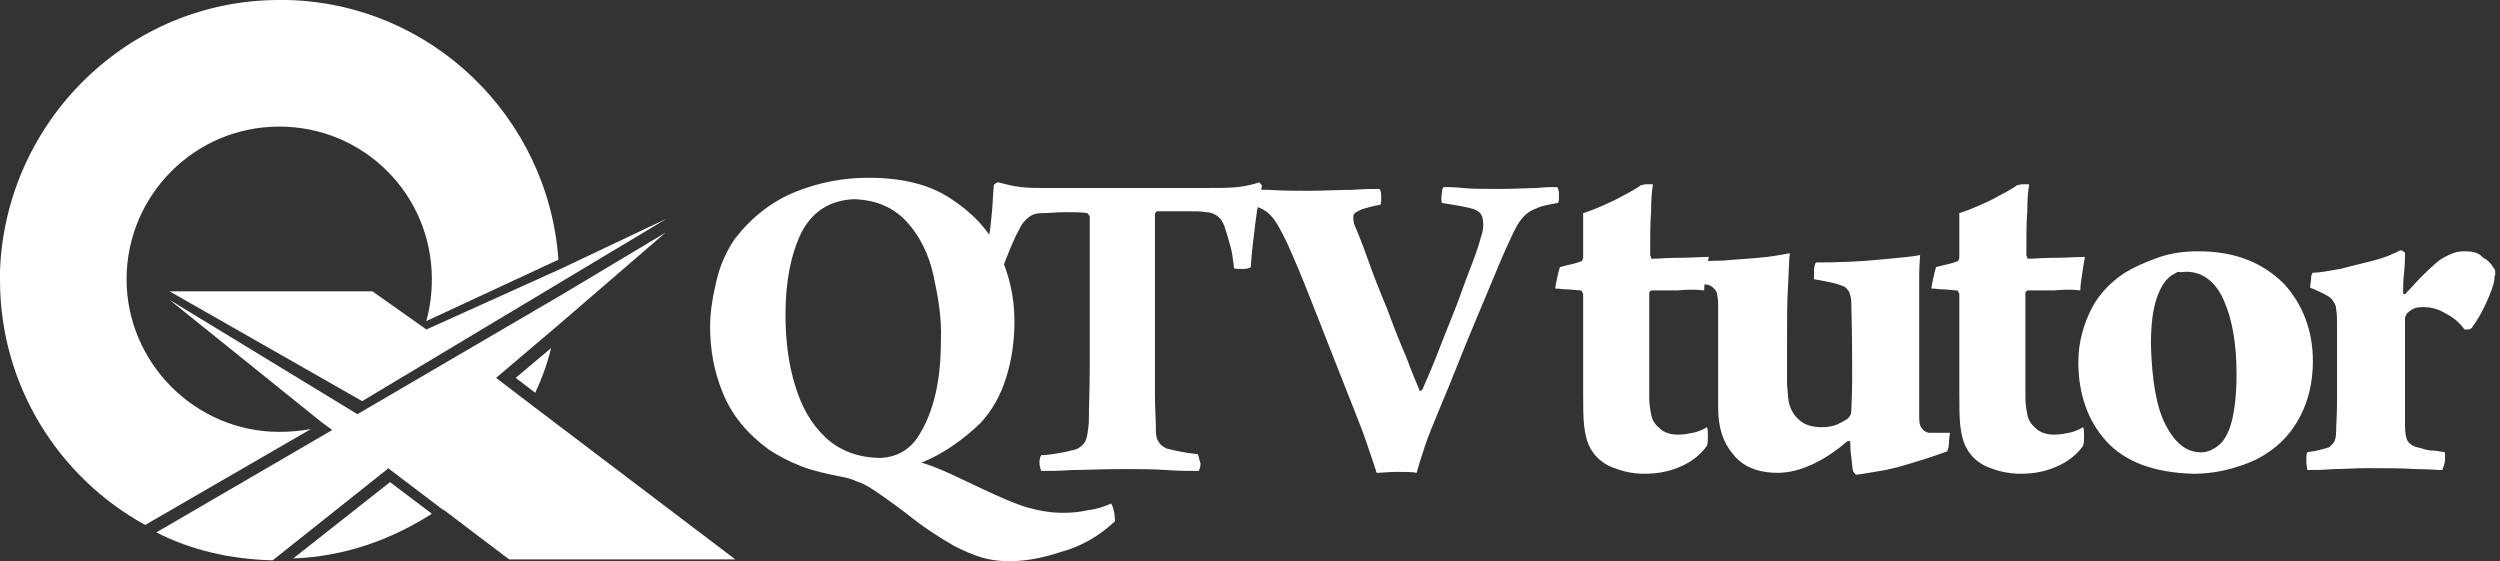
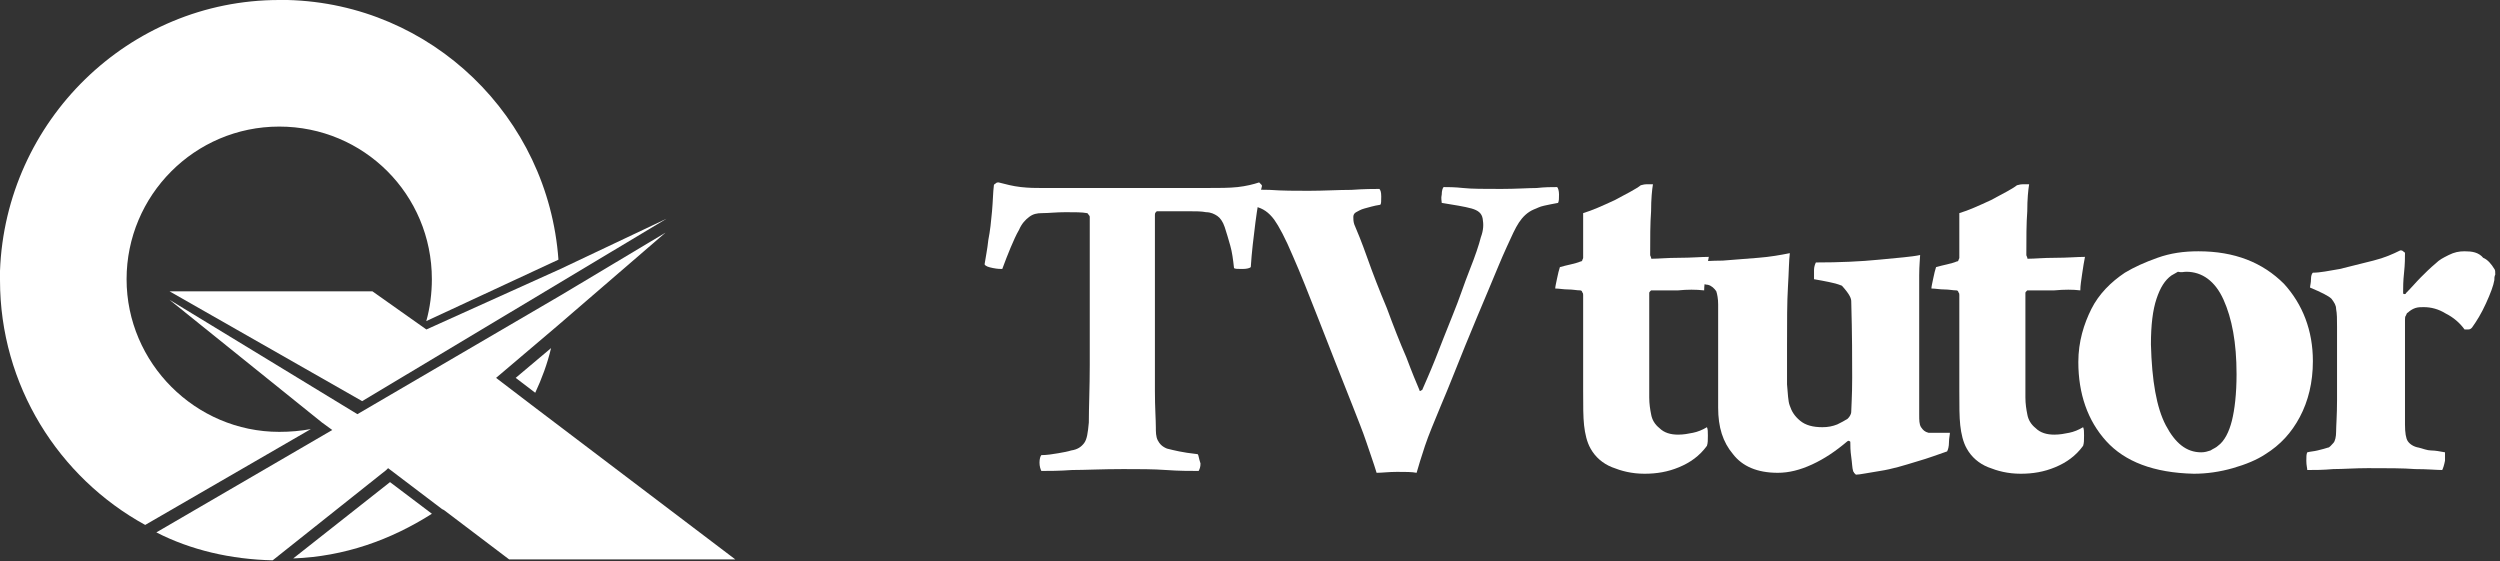
<svg xmlns="http://www.w3.org/2000/svg" width="196" height="44" viewBox="0 0 196 44" fill="none">
  <rect x="0" y="0" width="196" height="44" fill="#333333" stroke="none" />
-   <path fill-rule="evenodd" clip-rule="evenodd" d="M87.413 40.862C87.413 40.717 87.413 40.498 87.341 40.133C87.267 39.768 87.195 39.622 87.122 39.476C86.611 39.695 86.027 39.914 85.37 39.987C84.714 40.133 84.057 40.206 83.327 40.206C82.451 40.206 81.503 40.06 80.481 39.768C79.533 39.476 78.365 38.965 76.979 38.309C76.176 37.944 75.301 37.506 74.498 37.141C73.695 36.776 72.966 36.484 72.236 36.265C73.184 35.901 74.06 35.39 74.79 34.879C75.519 34.368 76.249 33.785 76.906 33.128C77.781 32.179 78.438 31.012 78.876 29.625C79.314 28.239 79.533 26.779 79.533 25.174C79.533 23.204 79.095 21.453 78.292 19.701C77.49 17.95 76.176 16.637 74.498 15.542C72.82 14.448 70.704 13.937 68.077 13.937C66.106 13.937 64.209 14.302 62.385 15.031C60.561 15.761 58.956 17.002 57.642 18.68C56.985 19.628 56.474 20.723 56.183 21.963C55.891 23.204 55.672 24.372 55.672 25.612C55.672 27.363 55.964 29.114 56.693 30.866C57.423 32.617 58.591 34.003 60.269 35.244C61.072 35.755 61.874 36.193 62.823 36.557C63.771 36.922 64.793 37.141 65.888 37.36C66.252 37.433 66.69 37.506 67.128 37.725C67.566 37.871 68.004 38.09 68.442 38.382C69.536 39.111 70.63 39.914 71.652 40.717C72.674 41.519 73.841 42.249 74.863 42.833C75.592 43.197 76.249 43.489 76.979 43.708C77.709 43.927 78.438 44 79.095 44C80.335 44 81.649 43.781 83.181 43.27C84.787 42.833 86.173 42.03 87.413 40.862ZM66.982 15.615C68.733 15.688 70.047 16.272 71.068 17.366C72.09 18.461 72.82 19.92 73.184 21.599C73.549 23.277 73.841 24.955 73.768 26.634C73.768 28.312 73.622 29.844 73.257 31.231C72.893 32.617 72.382 33.712 71.725 34.587C71.068 35.39 70.193 35.828 69.098 35.901C67.274 35.901 65.815 35.317 64.72 34.295C63.626 33.274 62.823 31.887 62.312 30.136C61.801 28.458 61.582 26.634 61.582 24.663C61.582 22.037 62.02 19.92 62.823 18.242C63.699 16.564 65.085 15.688 66.982 15.615Z" fill="white" />
  <path d="M93.901 35.608C93.245 35.535 92.807 35.462 92.442 35.389C92.077 35.316 91.785 35.243 91.493 35.17C91.129 35.025 90.91 34.806 90.764 34.514C90.618 34.222 90.618 33.857 90.618 33.492C90.618 32.908 90.545 31.96 90.545 30.646C90.545 29.333 90.545 27.874 90.545 26.268C90.545 24.663 90.545 22.985 90.545 21.306C90.545 19.628 90.545 18.169 90.545 16.855C90.545 16.782 90.545 16.709 90.618 16.636C90.691 16.563 90.691 16.563 90.691 16.563C90.91 16.563 91.201 16.563 91.712 16.563C92.223 16.563 92.661 16.563 93.245 16.563C93.755 16.563 94.193 16.563 94.558 16.636C94.923 16.636 95.215 16.782 95.434 16.928C95.653 17.074 95.871 17.366 96.017 17.804C96.163 18.242 96.309 18.752 96.455 19.263C96.601 19.774 96.674 20.358 96.747 21.015C96.82 21.087 97.039 21.087 97.404 21.087C97.769 21.087 97.988 21.015 98.061 20.942C98.133 19.774 98.279 18.607 98.425 17.439C98.571 16.345 98.717 15.396 98.936 14.593C98.936 14.52 98.936 14.52 98.863 14.447C98.79 14.374 98.79 14.374 98.717 14.301C98.279 14.447 97.696 14.593 97.039 14.666C96.382 14.739 95.58 14.739 94.558 14.739H81.642C81.205 14.739 80.694 14.739 80.037 14.666C79.38 14.593 78.87 14.447 78.286 14.301C78.213 14.301 78.14 14.301 78.067 14.374C77.994 14.447 77.921 14.447 77.921 14.52C77.848 15.104 77.848 15.761 77.775 16.563C77.702 17.366 77.629 18.096 77.483 18.825C77.41 19.555 77.264 20.212 77.191 20.723C77.264 20.869 77.483 20.942 77.848 21.015C78.213 21.087 78.432 21.087 78.578 21.087C78.797 20.504 79.016 19.92 79.234 19.409C79.453 18.898 79.672 18.388 79.891 18.023C80.11 17.512 80.402 17.22 80.694 17.001C80.986 16.782 81.278 16.709 81.716 16.709C82.226 16.709 82.81 16.636 83.54 16.636C84.269 16.636 84.853 16.636 85.218 16.709C85.291 16.709 85.291 16.782 85.364 16.855C85.437 16.928 85.437 17.001 85.437 17.001C85.437 18.898 85.437 20.869 85.437 22.912C85.437 24.882 85.437 26.779 85.437 28.603C85.437 30.427 85.364 31.887 85.364 33.127C85.291 33.93 85.218 34.441 84.999 34.733C84.78 35.025 84.488 35.243 83.978 35.316C83.759 35.389 83.394 35.462 82.956 35.535C82.518 35.608 82.08 35.681 81.642 35.681C81.57 35.754 81.497 35.973 81.497 36.265C81.497 36.557 81.57 36.776 81.642 36.922C82.226 36.922 83.029 36.922 84.05 36.849C85.072 36.849 86.385 36.776 88.064 36.776C89.304 36.776 90.399 36.776 91.42 36.849C92.442 36.922 93.245 36.922 93.974 36.922C94.047 36.776 94.12 36.63 94.12 36.338C93.974 35.9 93.974 35.681 93.901 35.608Z" fill="white" />
  <path d="M96.906 15.907C97.271 15.98 97.563 15.98 97.782 16.053C98.001 16.126 98.22 16.126 98.439 16.199C99.022 16.345 99.46 16.637 99.898 17.221C100.263 17.731 100.774 18.68 101.357 20.066C101.941 21.38 102.598 23.058 103.401 25.101C104.203 27.144 105.079 29.406 106.1 31.96C106.465 32.909 106.83 33.785 107.122 34.66C107.414 35.536 107.706 36.338 107.925 37.068C108.362 37.068 108.873 36.995 109.53 36.995C110.187 36.995 110.697 36.995 111.062 37.068C111.208 36.557 111.427 35.828 111.719 34.952C112.011 34.076 112.449 33.055 112.959 31.814C113.616 30.282 114.2 28.75 114.857 27.144C115.513 25.539 116.097 24.153 116.681 22.766C117.265 21.38 117.702 20.285 118.14 19.337C118.505 18.534 118.797 17.877 119.089 17.439C119.381 17.002 119.746 16.637 120.256 16.418C120.475 16.345 120.694 16.199 121.059 16.126C121.351 16.053 121.789 15.98 122.154 15.907C122.227 15.761 122.227 15.542 122.227 15.25C122.227 14.959 122.154 14.74 122.081 14.667C121.643 14.667 121.132 14.667 120.475 14.74C119.819 14.74 118.87 14.812 117.702 14.812C116.389 14.812 115.367 14.812 114.711 14.74C114.054 14.667 113.47 14.667 113.178 14.667C113.105 14.74 113.032 14.959 113.032 15.25C112.959 15.542 113.032 15.761 113.032 15.907C113.47 15.98 113.908 16.053 114.346 16.126C114.784 16.199 115.076 16.272 115.367 16.345C115.878 16.491 116.17 16.71 116.243 17.148C116.316 17.585 116.316 18.023 116.097 18.607C115.951 19.191 115.659 20.066 115.222 21.161C114.784 22.255 114.419 23.423 113.908 24.663C113.397 25.904 112.959 27.071 112.522 28.166C112.084 29.26 111.719 30.063 111.5 30.574C111.427 30.574 111.427 30.647 111.354 30.647C111.281 30.647 111.281 30.647 111.281 30.574C111.062 30.063 110.697 29.188 110.26 28.02C109.749 26.852 109.238 25.539 108.727 24.153C108.144 22.766 107.633 21.453 107.195 20.212C106.757 18.972 106.392 18.096 106.173 17.585C106.1 17.366 106.1 17.148 106.1 17.002C106.1 16.856 106.173 16.71 106.319 16.637C106.465 16.564 106.684 16.418 106.976 16.345C107.268 16.272 107.706 16.126 108.217 16.053C108.289 15.98 108.289 15.761 108.289 15.396C108.289 15.031 108.216 14.886 108.144 14.812C107.706 14.812 106.976 14.812 105.954 14.886C104.933 14.886 103.765 14.959 102.598 14.959C101.576 14.959 100.555 14.959 99.533 14.886C98.512 14.886 97.636 14.812 97.052 14.812C96.979 14.886 96.906 15.104 96.906 15.396C96.833 15.469 96.833 15.761 96.906 15.907Z" fill="white" />
  <path d="M133.605 22.766C133.605 22.401 133.678 21.963 133.751 21.453C133.824 20.942 133.897 20.504 133.97 20.139C133.386 20.139 132.583 20.212 131.635 20.212C130.686 20.212 130.029 20.285 129.518 20.285C129.446 20.285 129.445 20.285 129.445 20.212C129.445 20.139 129.373 20.066 129.373 19.993C129.373 18.68 129.373 17.512 129.445 16.564C129.445 15.615 129.518 14.885 129.591 14.447C129.446 14.447 129.3 14.447 129.081 14.447C128.862 14.447 128.716 14.52 128.643 14.52C128.278 14.812 127.548 15.177 126.6 15.688C125.651 16.126 124.848 16.491 124.119 16.709V20.212C124.119 20.285 124.046 20.358 124.046 20.431C123.973 20.504 123.973 20.504 123.9 20.504C123.754 20.577 123.462 20.65 123.17 20.723C122.878 20.796 122.513 20.869 122.295 20.942C122.222 21.161 122.149 21.453 122.076 21.817C122.003 22.182 121.93 22.474 121.93 22.62C122.222 22.62 122.586 22.693 122.951 22.693C123.316 22.693 123.608 22.766 123.9 22.766C123.973 22.766 124.046 22.839 124.046 22.912C124.119 22.985 124.119 23.058 124.119 23.131C124.119 23.715 124.119 24.444 124.119 25.393C124.119 26.268 124.119 27.217 124.119 28.166C124.119 29.114 124.119 29.917 124.119 30.647C124.119 31.814 124.119 32.69 124.192 33.346C124.265 34.003 124.411 34.66 124.703 35.171C125.067 35.827 125.651 36.338 126.381 36.63C127.11 36.922 127.913 37.141 128.935 37.141C129.883 37.141 130.759 36.995 131.635 36.63C132.51 36.265 133.24 35.754 133.824 34.952C133.897 34.733 133.897 34.514 133.897 34.149C133.897 33.857 133.897 33.638 133.824 33.492C133.459 33.711 133.094 33.857 132.729 33.93C132.364 34.003 131.999 34.076 131.562 34.076C130.978 34.076 130.467 33.93 130.102 33.565C129.737 33.273 129.518 32.909 129.445 32.471C129.373 32.106 129.3 31.668 129.3 31.157C129.3 30.72 129.3 30.063 129.3 29.406C129.3 28.385 129.3 27.29 129.3 26.049C129.3 24.809 129.3 23.86 129.3 22.985C129.3 22.912 129.3 22.912 129.373 22.839C129.446 22.766 129.445 22.766 129.445 22.766C130.175 22.766 130.832 22.766 131.562 22.766C132.291 22.693 132.948 22.693 133.605 22.766Z" fill="white" />
-   <path d="M132.441 22.036C132.733 22.109 132.952 22.109 133.244 22.182C133.536 22.255 133.755 22.328 133.901 22.328C134.193 22.401 134.412 22.62 134.558 22.839C134.63 23.058 134.703 23.423 134.703 23.861C134.703 24.59 134.703 25.393 134.703 26.415C134.703 27.436 134.703 28.385 134.703 29.406C134.703 30.428 134.703 31.23 134.703 31.96C134.703 33.492 135.068 34.66 135.871 35.609C136.601 36.557 137.768 37.068 139.373 37.068C140.249 37.068 141.125 36.849 142.073 36.411C143.022 35.973 143.898 35.39 144.846 34.587C144.919 34.587 144.919 34.514 144.992 34.587C145.065 34.587 145.065 34.66 145.065 34.66C145.065 34.952 145.065 35.317 145.138 35.828C145.211 36.338 145.211 36.703 145.284 36.922C145.284 36.995 145.357 36.995 145.357 37.068C145.43 37.141 145.43 37.141 145.503 37.214C145.795 37.214 146.451 37.068 147.4 36.922C148.349 36.776 149.297 36.484 150.246 36.192C151.267 35.901 151.997 35.609 152.654 35.39C152.727 35.244 152.8 35.025 152.8 34.66C152.8 34.368 152.873 34.076 152.873 33.93C152.581 33.93 152.216 33.93 151.997 33.93C151.705 33.93 151.486 33.93 151.194 33.93C150.903 33.857 150.757 33.711 150.611 33.492C150.465 33.274 150.465 32.909 150.465 32.544V24.225C150.465 23.277 150.465 22.401 150.465 21.599C150.465 20.796 150.538 20.212 150.538 19.993C149.881 20.139 148.786 20.212 147.327 20.358C145.868 20.504 144.189 20.577 142.365 20.577C142.292 20.723 142.219 20.942 142.219 21.161C142.219 21.453 142.219 21.744 142.219 21.89C142.657 21.963 143.022 22.036 143.387 22.109C143.752 22.182 144.043 22.255 144.408 22.401C144.7 22.474 144.846 22.693 144.992 22.912C145.065 23.131 145.138 23.423 145.138 23.642C145.211 26.196 145.211 28.239 145.211 29.625C145.211 31.084 145.138 31.96 145.138 32.252C145.138 32.325 145.138 32.398 145.065 32.544C144.992 32.69 144.919 32.763 144.846 32.836C144.627 32.982 144.335 33.128 144.043 33.274C143.679 33.419 143.314 33.492 142.876 33.492C142.146 33.492 141.563 33.346 141.125 32.982C140.687 32.617 140.468 32.252 140.322 31.814C140.176 31.449 140.176 30.866 140.103 30.136C140.103 29.406 140.103 28.458 140.103 27.217C140.103 25.247 140.103 23.642 140.176 22.474C140.249 21.307 140.249 20.431 140.322 19.847C139.592 19.993 138.79 20.139 137.841 20.212C136.893 20.285 135.944 20.358 135.068 20.431C134.193 20.431 133.39 20.504 132.733 20.504C132.66 20.65 132.587 20.869 132.587 21.161C132.441 21.526 132.441 21.817 132.441 22.036Z" fill="white" />
+   <path d="M132.441 22.036C132.733 22.109 132.952 22.109 133.244 22.182C133.536 22.255 133.755 22.328 133.901 22.328C134.193 22.401 134.412 22.62 134.558 22.839C134.63 23.058 134.703 23.423 134.703 23.861C134.703 24.59 134.703 25.393 134.703 26.415C134.703 27.436 134.703 28.385 134.703 29.406C134.703 30.428 134.703 31.23 134.703 31.96C134.703 33.492 135.068 34.66 135.871 35.609C136.601 36.557 137.768 37.068 139.373 37.068C140.249 37.068 141.125 36.849 142.073 36.411C143.022 35.973 143.898 35.39 144.846 34.587C144.919 34.587 144.919 34.514 144.992 34.587C145.065 34.587 145.065 34.66 145.065 34.66C145.065 34.952 145.065 35.317 145.138 35.828C145.211 36.338 145.211 36.703 145.284 36.922C145.284 36.995 145.357 36.995 145.357 37.068C145.43 37.141 145.43 37.141 145.503 37.214C145.795 37.214 146.451 37.068 147.4 36.922C148.349 36.776 149.297 36.484 150.246 36.192C151.267 35.901 151.997 35.609 152.654 35.39C152.727 35.244 152.8 35.025 152.8 34.66C152.8 34.368 152.873 34.076 152.873 33.93C152.581 33.93 152.216 33.93 151.997 33.93C151.705 33.93 151.486 33.93 151.194 33.93C150.903 33.857 150.757 33.711 150.611 33.492C150.465 33.274 150.465 32.909 150.465 32.544V24.225C150.465 23.277 150.465 22.401 150.465 21.599C150.465 20.796 150.538 20.212 150.538 19.993C149.881 20.139 148.786 20.212 147.327 20.358C145.868 20.504 144.189 20.577 142.365 20.577C142.292 20.723 142.219 20.942 142.219 21.161C142.219 21.453 142.219 21.744 142.219 21.89C142.657 21.963 143.022 22.036 143.387 22.109C143.752 22.182 144.043 22.255 144.408 22.401C145.065 23.131 145.138 23.423 145.138 23.642C145.211 26.196 145.211 28.239 145.211 29.625C145.211 31.084 145.138 31.96 145.138 32.252C145.138 32.325 145.138 32.398 145.065 32.544C144.992 32.69 144.919 32.763 144.846 32.836C144.627 32.982 144.335 33.128 144.043 33.274C143.679 33.419 143.314 33.492 142.876 33.492C142.146 33.492 141.563 33.346 141.125 32.982C140.687 32.617 140.468 32.252 140.322 31.814C140.176 31.449 140.176 30.866 140.103 30.136C140.103 29.406 140.103 28.458 140.103 27.217C140.103 25.247 140.103 23.642 140.176 22.474C140.249 21.307 140.249 20.431 140.322 19.847C139.592 19.993 138.79 20.139 137.841 20.212C136.893 20.285 135.944 20.358 135.068 20.431C134.193 20.431 133.39 20.504 132.733 20.504C132.66 20.65 132.587 20.869 132.587 21.161C132.441 21.526 132.441 21.817 132.441 22.036Z" fill="white" />
  <path d="M163.097 22.766C163.097 22.401 163.17 21.963 163.243 21.453C163.316 20.942 163.389 20.504 163.462 20.139C162.878 20.139 162.075 20.212 161.127 20.212C160.178 20.212 159.521 20.285 159.011 20.285C158.938 20.285 158.938 20.285 158.938 20.212C158.938 20.139 158.865 20.066 158.865 19.993C158.865 18.68 158.865 17.512 158.938 16.564C158.938 15.615 159.011 14.885 159.084 14.447C158.938 14.447 158.792 14.447 158.573 14.447C158.354 14.447 158.208 14.52 158.135 14.52C157.77 14.812 157.04 15.177 156.092 15.688C155.143 16.126 154.341 16.491 153.611 16.709V20.212C153.611 20.285 153.538 20.358 153.538 20.431C153.465 20.504 153.465 20.504 153.392 20.504C153.246 20.577 152.954 20.65 152.662 20.723C152.37 20.796 152.006 20.869 151.787 20.942C151.714 21.161 151.641 21.453 151.568 21.817C151.495 22.182 151.422 22.474 151.422 22.62C151.714 22.62 152.079 22.693 152.443 22.693C152.808 22.693 153.1 22.766 153.392 22.766C153.465 22.766 153.538 22.839 153.538 22.912C153.611 22.985 153.611 23.058 153.611 23.131C153.611 23.715 153.611 24.444 153.611 25.393C153.611 26.268 153.611 27.217 153.611 28.166C153.611 29.114 153.611 29.917 153.611 30.647C153.611 31.814 153.611 32.69 153.684 33.346C153.757 34.003 153.903 34.66 154.195 35.171C154.56 35.827 155.143 36.338 155.873 36.63C156.603 36.922 157.405 37.141 158.427 37.141C159.376 37.141 160.251 36.995 161.127 36.63C162.002 36.265 162.732 35.754 163.316 34.952C163.389 34.733 163.389 34.514 163.389 34.149C163.389 33.857 163.389 33.638 163.316 33.492C162.951 33.711 162.586 33.857 162.221 33.93C161.856 34.003 161.492 34.076 161.054 34.076C160.47 34.076 159.959 33.93 159.594 33.565C159.23 33.273 159.011 32.909 158.938 32.471C158.865 32.106 158.792 31.668 158.792 31.157C158.792 30.72 158.792 30.063 158.792 29.406C158.792 28.385 158.792 27.29 158.792 26.049C158.792 24.809 158.792 23.86 158.792 22.985C158.792 22.912 158.792 22.912 158.865 22.839C158.938 22.766 158.938 22.766 158.938 22.766C159.667 22.766 160.324 22.766 161.054 22.766C161.856 22.693 162.513 22.693 163.097 22.766Z" fill="white" />
  <path fill-rule="evenodd" clip-rule="evenodd" d="M172.354 19.701C171.187 19.701 170.165 19.847 169.144 20.212C168.122 20.577 167.32 20.942 166.59 21.38C165.495 22.109 164.547 23.058 163.963 24.225C163.379 25.393 162.941 26.779 162.941 28.384C162.941 30.865 163.671 32.982 165.13 34.587C166.59 36.192 168.852 37.068 171.99 37.141C173.011 37.141 174.033 36.995 175.054 36.703C176.076 36.411 176.951 36.046 177.608 35.608C178.776 34.879 179.651 33.93 180.308 32.69C180.965 31.449 181.33 29.99 181.33 28.311C181.33 25.904 180.527 23.86 179.068 22.255C177.389 20.577 175.2 19.701 172.354 19.701ZM171.406 21.306C172.646 21.306 173.668 22.036 174.325 23.496C174.981 24.955 175.346 26.852 175.346 29.333C175.346 30.865 175.2 32.106 174.981 32.982C174.762 33.857 174.398 34.587 173.887 34.952C173.741 35.098 173.522 35.171 173.303 35.317C173.084 35.389 172.865 35.462 172.573 35.462C171.406 35.462 170.53 34.733 169.8 33.346C169.071 31.96 168.706 29.844 168.633 26.998C168.633 25.466 168.779 24.298 169.071 23.423C169.363 22.547 169.728 21.963 170.238 21.598C170.384 21.525 170.603 21.38 170.749 21.306C171.041 21.38 171.187 21.306 171.406 21.306Z" fill="white" />
  <path d="M193.221 19.701C192.783 19.701 192.418 19.774 191.981 19.993C191.543 20.212 191.251 20.358 190.959 20.65C190.521 21.015 190.156 21.379 189.792 21.744C189.427 22.109 189.062 22.547 188.624 22.985C188.624 23.058 188.551 23.058 188.478 23.058C188.405 23.058 188.405 22.985 188.405 22.912C188.405 22.547 188.405 22.036 188.478 21.379C188.551 20.723 188.551 20.139 188.551 19.847C188.551 19.774 188.478 19.774 188.405 19.701C188.332 19.628 188.259 19.628 188.186 19.628C187.603 19.92 186.946 20.212 186.07 20.431C185.195 20.65 184.319 20.869 183.443 21.087C182.568 21.233 181.911 21.379 181.327 21.379C181.254 21.452 181.181 21.598 181.181 21.89C181.181 22.182 181.108 22.401 181.108 22.547C181.984 22.912 182.568 23.203 182.787 23.422C183.005 23.714 183.151 23.933 183.151 24.225C183.224 24.59 183.224 25.028 183.224 25.611C183.224 26.195 183.224 26.852 183.224 27.582C183.224 28.895 183.224 30.136 183.224 31.376C183.224 32.544 183.151 33.419 183.151 33.857C183.151 34.222 183.078 34.587 182.933 34.733C182.787 34.879 182.641 35.097 182.495 35.097C182.276 35.17 181.984 35.243 181.692 35.316C181.4 35.389 181.181 35.389 180.889 35.462C180.816 35.608 180.816 35.827 180.816 36.119C180.816 36.484 180.889 36.703 180.889 36.849C181.473 36.849 182.13 36.849 182.933 36.776C183.735 36.776 184.611 36.703 185.632 36.703C187.165 36.703 188.405 36.703 189.354 36.776C190.302 36.776 191.032 36.849 191.47 36.849C191.543 36.703 191.616 36.484 191.689 36.119C191.689 35.754 191.689 35.535 191.689 35.462C191.324 35.389 190.886 35.316 190.594 35.316C190.302 35.316 189.938 35.17 189.646 35.097C189.208 35.025 188.916 34.806 188.77 34.587C188.624 34.368 188.551 33.93 188.551 33.273C188.551 33.054 188.551 32.398 188.551 31.376C188.551 30.355 188.551 29.187 188.551 28.02C188.551 26.779 188.551 25.83 188.551 25.101C188.551 24.955 188.551 24.809 188.624 24.736C188.697 24.59 188.697 24.517 188.77 24.517C188.916 24.371 189.135 24.225 189.354 24.152C189.573 24.079 189.792 24.079 190.011 24.079C190.594 24.079 191.178 24.225 191.762 24.59C192.346 24.882 192.856 25.32 193.221 25.83C193.294 25.83 193.367 25.83 193.513 25.83C193.659 25.83 193.732 25.758 193.805 25.684C194.17 25.174 194.535 24.59 194.899 23.787C195.264 22.985 195.483 22.401 195.556 21.963C195.556 21.817 195.556 21.671 195.629 21.525C195.629 21.306 195.629 21.16 195.556 21.087C195.337 20.723 195.045 20.358 194.681 20.212C194.316 19.774 193.805 19.701 193.221 19.701Z" fill="white" />
  <path d="M29.196 22.839L33.428 25.831L43.936 21.088L52.255 17.148L28.394 31.449L13.289 22.839H29.196Z" fill="white" />
  <path d="M52.172 18.242L43.708 25.539L38.892 29.626L41.664 31.742L57.645 43.855H39.913L34.805 39.987L34.659 39.914L30.427 36.704L30.281 36.85L21.379 43.928C18.095 43.855 14.958 43.125 12.258 41.739L26.049 33.712L25.246 33.128L13.279 23.496L28.019 32.471L43.999 23.131L52.172 18.242Z" fill="white" />
  <path d="M33.861 40.279C30.65 42.322 27.002 43.635 22.988 43.781L30.577 37.798L33.861 40.279Z" fill="white" />
  <path d="M21.891 0C22.11 0 22.256 0 22.474 0H22.547C33.858 0.292 42.979 9.194 43.782 20.358L33.42 25.174C33.712 24.153 33.858 22.985 33.858 21.891C33.858 15.251 28.531 9.924 21.891 9.924C15.251 9.924 9.924 15.323 9.924 21.891C9.924 28.458 15.323 33.858 21.891 33.858C22.766 33.858 23.569 33.785 24.372 33.639L11.383 41.155C4.597 37.433 0 30.209 0 21.964C0 21.672 0 21.453 0 21.234C0.438 9.486 10.07 0 21.891 0Z" fill="white" />
  <path d="M43.203 27.29C42.911 28.531 42.473 29.698 41.962 30.793L40.43 29.625L43.203 27.29Z" fill="white" />
</svg>